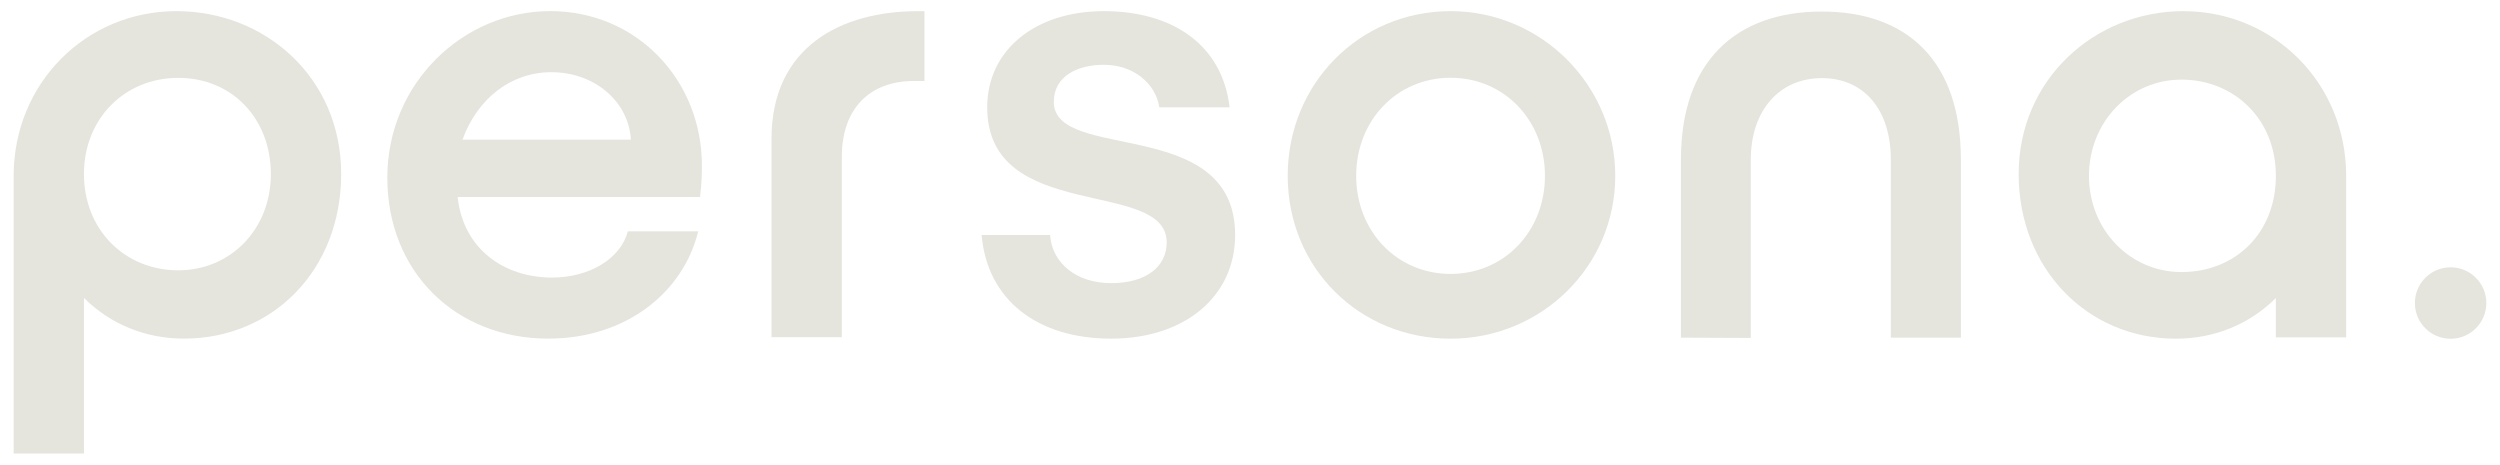
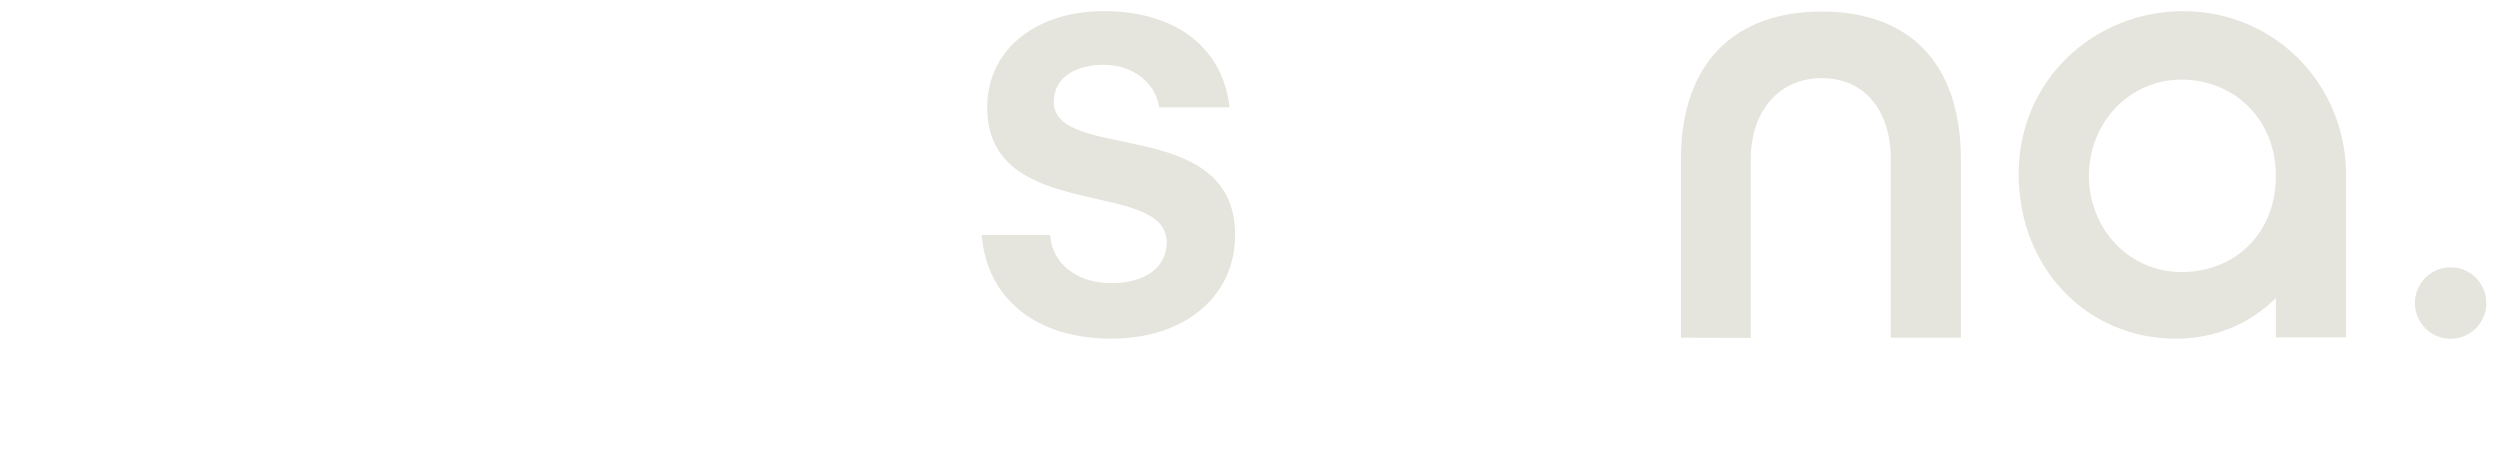
<svg xmlns="http://www.w3.org/2000/svg" id="Capa_1" data-name="Capa 1" viewBox="0 0 745.14 138.5">
  <defs>
    <style>
      .cls-1 {
        fill: #e5e5de;
      }
    </style>
  </defs>
  <path class="cls-1" d="M650.21,81.09c-15.44,0-27.58-12.69-27.58-28.68s12.13-28.68,27.58-28.68,28.13,11.58,28.13,28.68-12.13,28.68-28.13,28.68M650.76,3.32c-26.47,0-49.09,20.41-49.09,48.54s20.41,49.09,46.88,49.09c11.58,0,22.06-4.41,29.78-12.13v11.74h20.96v-48.14c0-27.58-21.51-49.09-48.54-49.09" />
-   <path class="cls-1" d="M53.15,80.57c-15.99,0-28.13-12.13-28.13-28.68s12.13-28.68,28.13-28.68,27.58,12.13,27.58,28.68-12.13,28.68-27.58,28.68M52.6,3.32C25.58,3.32,4.07,24.83,4.07,52.4v82.77h20.96v-46.37c7.72,7.72,18.2,12.13,29.78,12.13,26.47,0,46.88-20.41,46.88-49.09S79.08,3.32,52.6,3.32" />
-   <path class="cls-1" d="M275.53,3.33h-2.01c-22.61,0-43.57,10.48-43.57,38.06v59.12h20.96v-53.76c0-14.34,8.27-22.61,21.51-22.61h3.12V3.33Z" />
  <path class="cls-1" d="M584.45,47.56c0-29.23-15.82-44.12-41.45-44.12s-41.99,14.89-41.99,44.12v53.08l20.82.09v-53.08c0-14.89,8.63-24.36,21.18-24.36s20.56,9.38,20.56,24.27v53.08h20.89v-53.08Z" />
-   <path class="cls-1" d="M432.35,81.64c-15.99,0-28.13-12.69-28.13-29.23s12.13-29.23,28.13-29.23,28.13,12.69,28.13,29.23-12.13,29.23-28.13,29.23M432.35,3.32c-27.03,0-48.54,21.51-48.54,49.09s21.51,48.54,48.54,48.54,49.09-21.51,49.09-48.54S459.38,3.32,432.35,3.32" />
  <path class="cls-1" d="M314.1,30.34c0-7.72,7.17-11.03,14.89-11.03,8.83,0,15.44,5.52,16.55,12.69h20.96c-2.21-18.75-17.1-28.68-37.51-28.68s-34.75,11.58-34.75,28.68c0,34.75,53.5,20.96,53.5,40.26,0,7.17-6.07,12.13-16.55,12.13s-17.65-6.07-18.2-14.34h-20.41c1.65,19.3,16.55,30.89,38.61,30.89s36.95-12.69,36.95-30.89c0-35.85-54.05-21.51-54.05-39.71" />
-   <path class="cls-1" d="M137.84,41.63c4.41-12.13,14.34-20.11,26.47-20.11,13.24,0,23.16,9.08,23.72,20.11h-50.19ZM209.21,49.35c0-25.37-19.3-46.04-45.23-46.04s-48.54,21.51-48.54,49.64,20.41,47.98,47.98,47.98c23.17,0,40.26-13.79,44.68-31.99h-20.96c-2.21,8.27-11.58,13.79-22.61,13.79-14.34,0-26.47-8.57-28.13-24.01h72.25c.55-4.41.55-7.17.55-9.38" />
  <path class="cls-1" d="M741.07,90.32c0,5.88-4.77,10.65-10.65,10.65s-10.65-4.77-10.65-10.65,4.77-10.65,10.65-10.65,10.65,4.77,10.65,10.65" />
</svg>